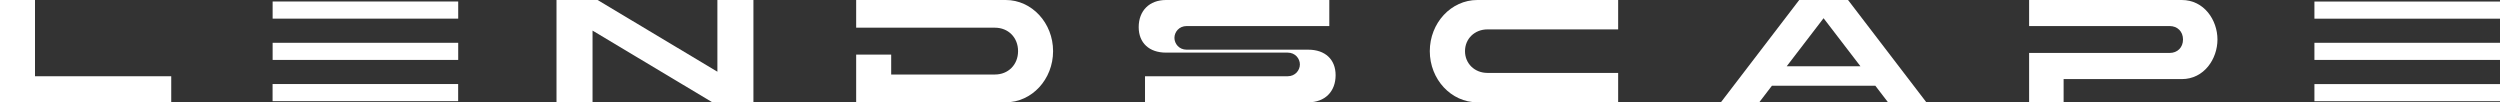
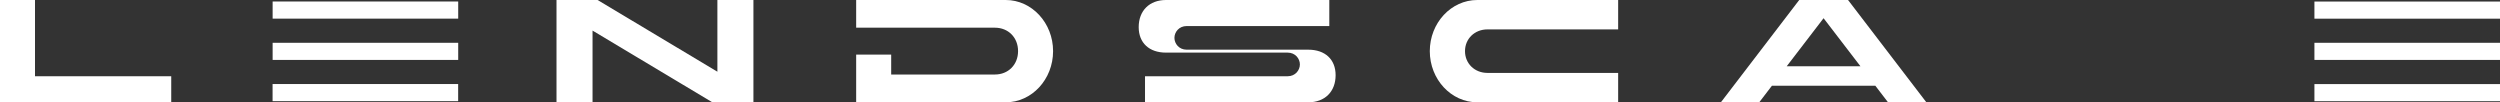
<svg xmlns="http://www.w3.org/2000/svg" width="391" height="16" viewBox="0 0 391 16" fill="none">
  <rect x="0" y="0" width="391" height="16" fill="#333333" stroke="none" />
  <path d="M0 16V0H5.474V11.925H26.781V16H0Z" fill="white" />
  <path d="M111.412 16L92.673 4.785V16H87.038V0H93.461L112.2 11.215V0H117.836V16H111.412Z" fill="white" />
  <path d="M133.904 15.992V8.54H139.381V11.653H155.603C157.701 11.653 159.225 10.113 159.225 7.992C159.225 5.871 157.701 4.331 155.603 4.331H133.904V0H157.296C161.38 0 164.702 3.589 164.702 8C164.702 12.411 161.38 16 157.296 16H133.904V15.992Z" fill="white" />
  <path d="M179.08 16V11.925H201.392C202.586 11.925 203.302 10.981 203.302 10.078C203.302 9.174 202.586 8.23 201.392 8.23H182.364C179.73 8.23 178.092 6.705 178.092 4.244C178.092 1.67 179.771 0 182.364 0H207.903V4.075H185.59C184.397 4.075 183.681 5.019 183.681 5.922C183.681 6.826 184.397 7.77 185.59 7.77H204.619C207.252 7.77 208.89 9.295 208.89 11.756C208.89 14.33 207.211 16 204.619 16H179.08Z" fill="white" />
  <path d="M231.053 16C226.954 16 223.62 12.411 223.62 8C223.62 3.589 226.954 0 231.053 0H253.079V4.597H232.639C230.639 4.597 229.126 6.056 229.126 8C229.126 9.944 230.639 11.403 232.639 11.403H253.079V16H231.053Z" fill="white" />
  <path d="M295.286 16L293.303 13.41H277.128L275.145 16H269.147L281.397 0H289.034L301.284 16H295.286ZM279.447 10.368H290.976L285.207 2.848L279.439 10.368H279.447Z" fill="white" />
-   <path d="M317.353 15.992V8.282H339.328C340.558 8.282 341.423 7.419 341.423 6.177C341.423 4.935 340.558 4.073 339.328 4.073H317.353V0H341.232C344.724 0 346.811 3.145 346.811 6.177C346.811 9.21 344.724 12.371 341.232 12.371H322.749V16H317.353V15.992Z" fill="white" />
  <path d="M71.663 2.914V0.234L42.639 0.234V2.914L71.663 2.914Z" fill="white" />
  <path d="M71.663 9.372V6.693L42.639 6.693V9.372L71.663 9.372Z" fill="white" />
  <path d="M71.655 15.822V13.143L42.631 13.143V15.822L71.655 15.822Z" fill="white" />
  <path d="M391 2.921V0.242L361.976 0.242V2.921L391 2.921Z" fill="white" />
  <path d="M391 9.372V6.693L361.976 6.693V9.372L391 9.372Z" fill="white" />
  <path d="M391 15.83V13.151L361.976 13.151V15.83L391 15.83Z" fill="white" />
</svg>